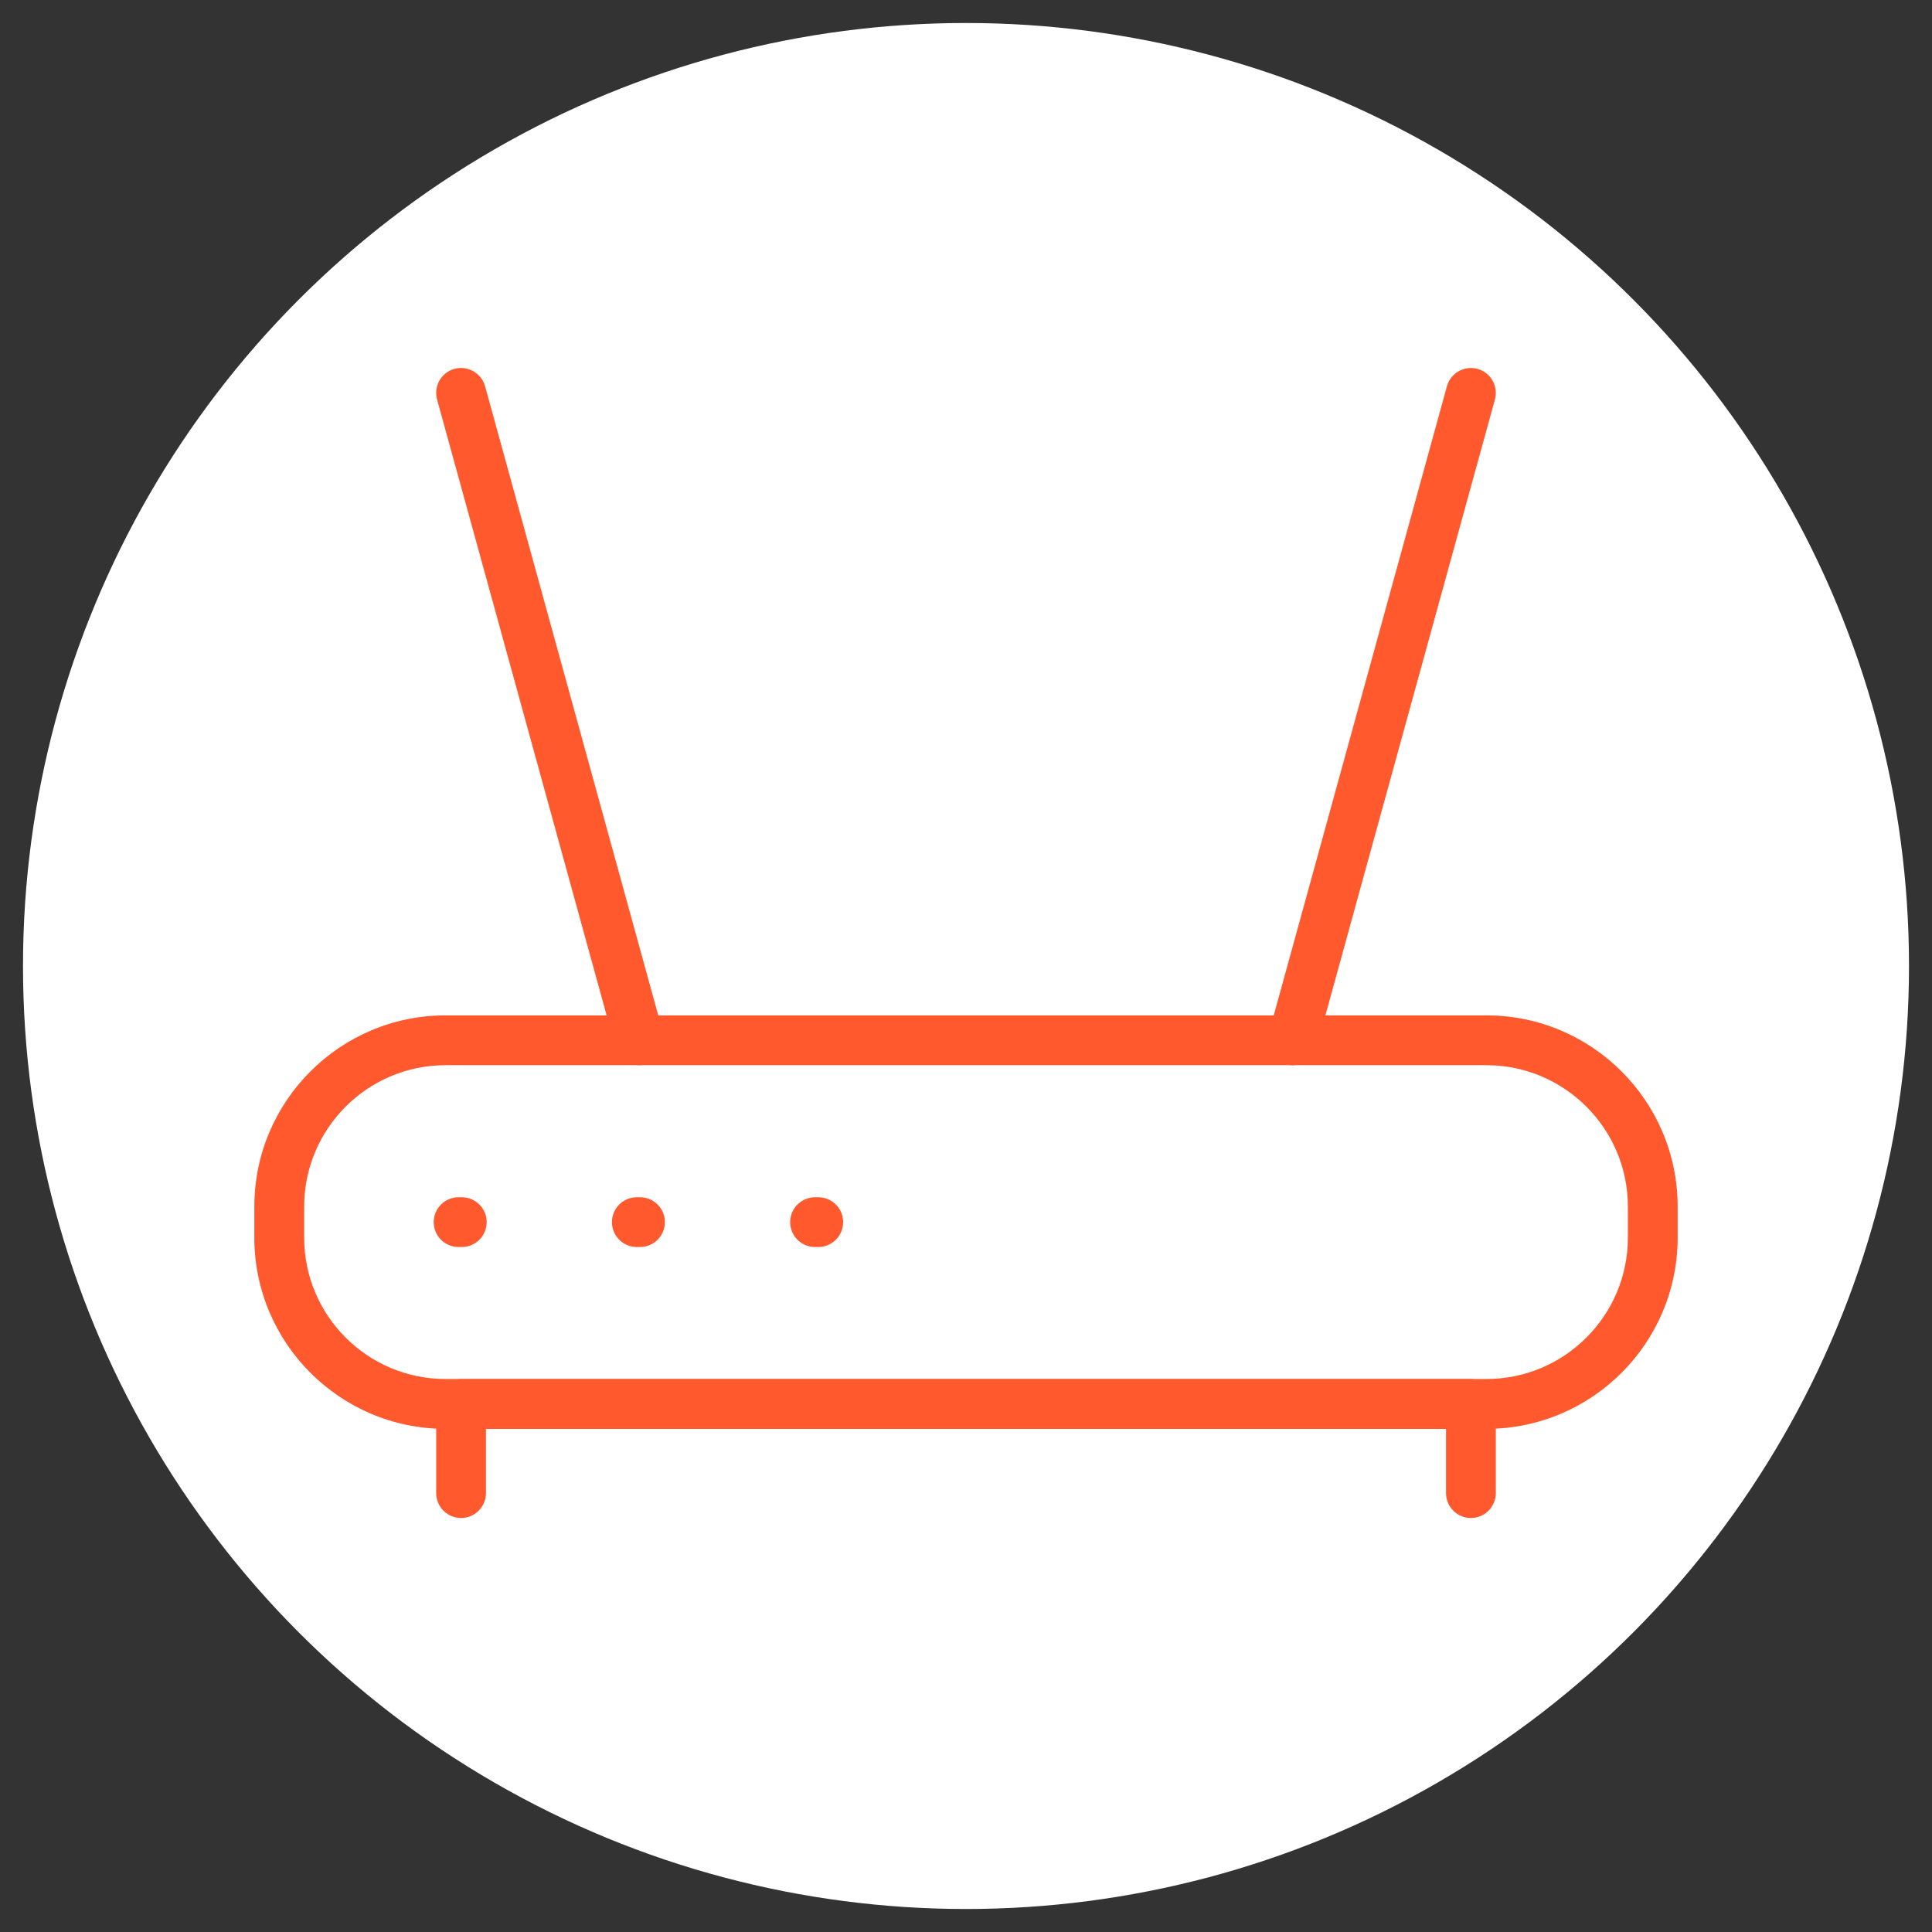
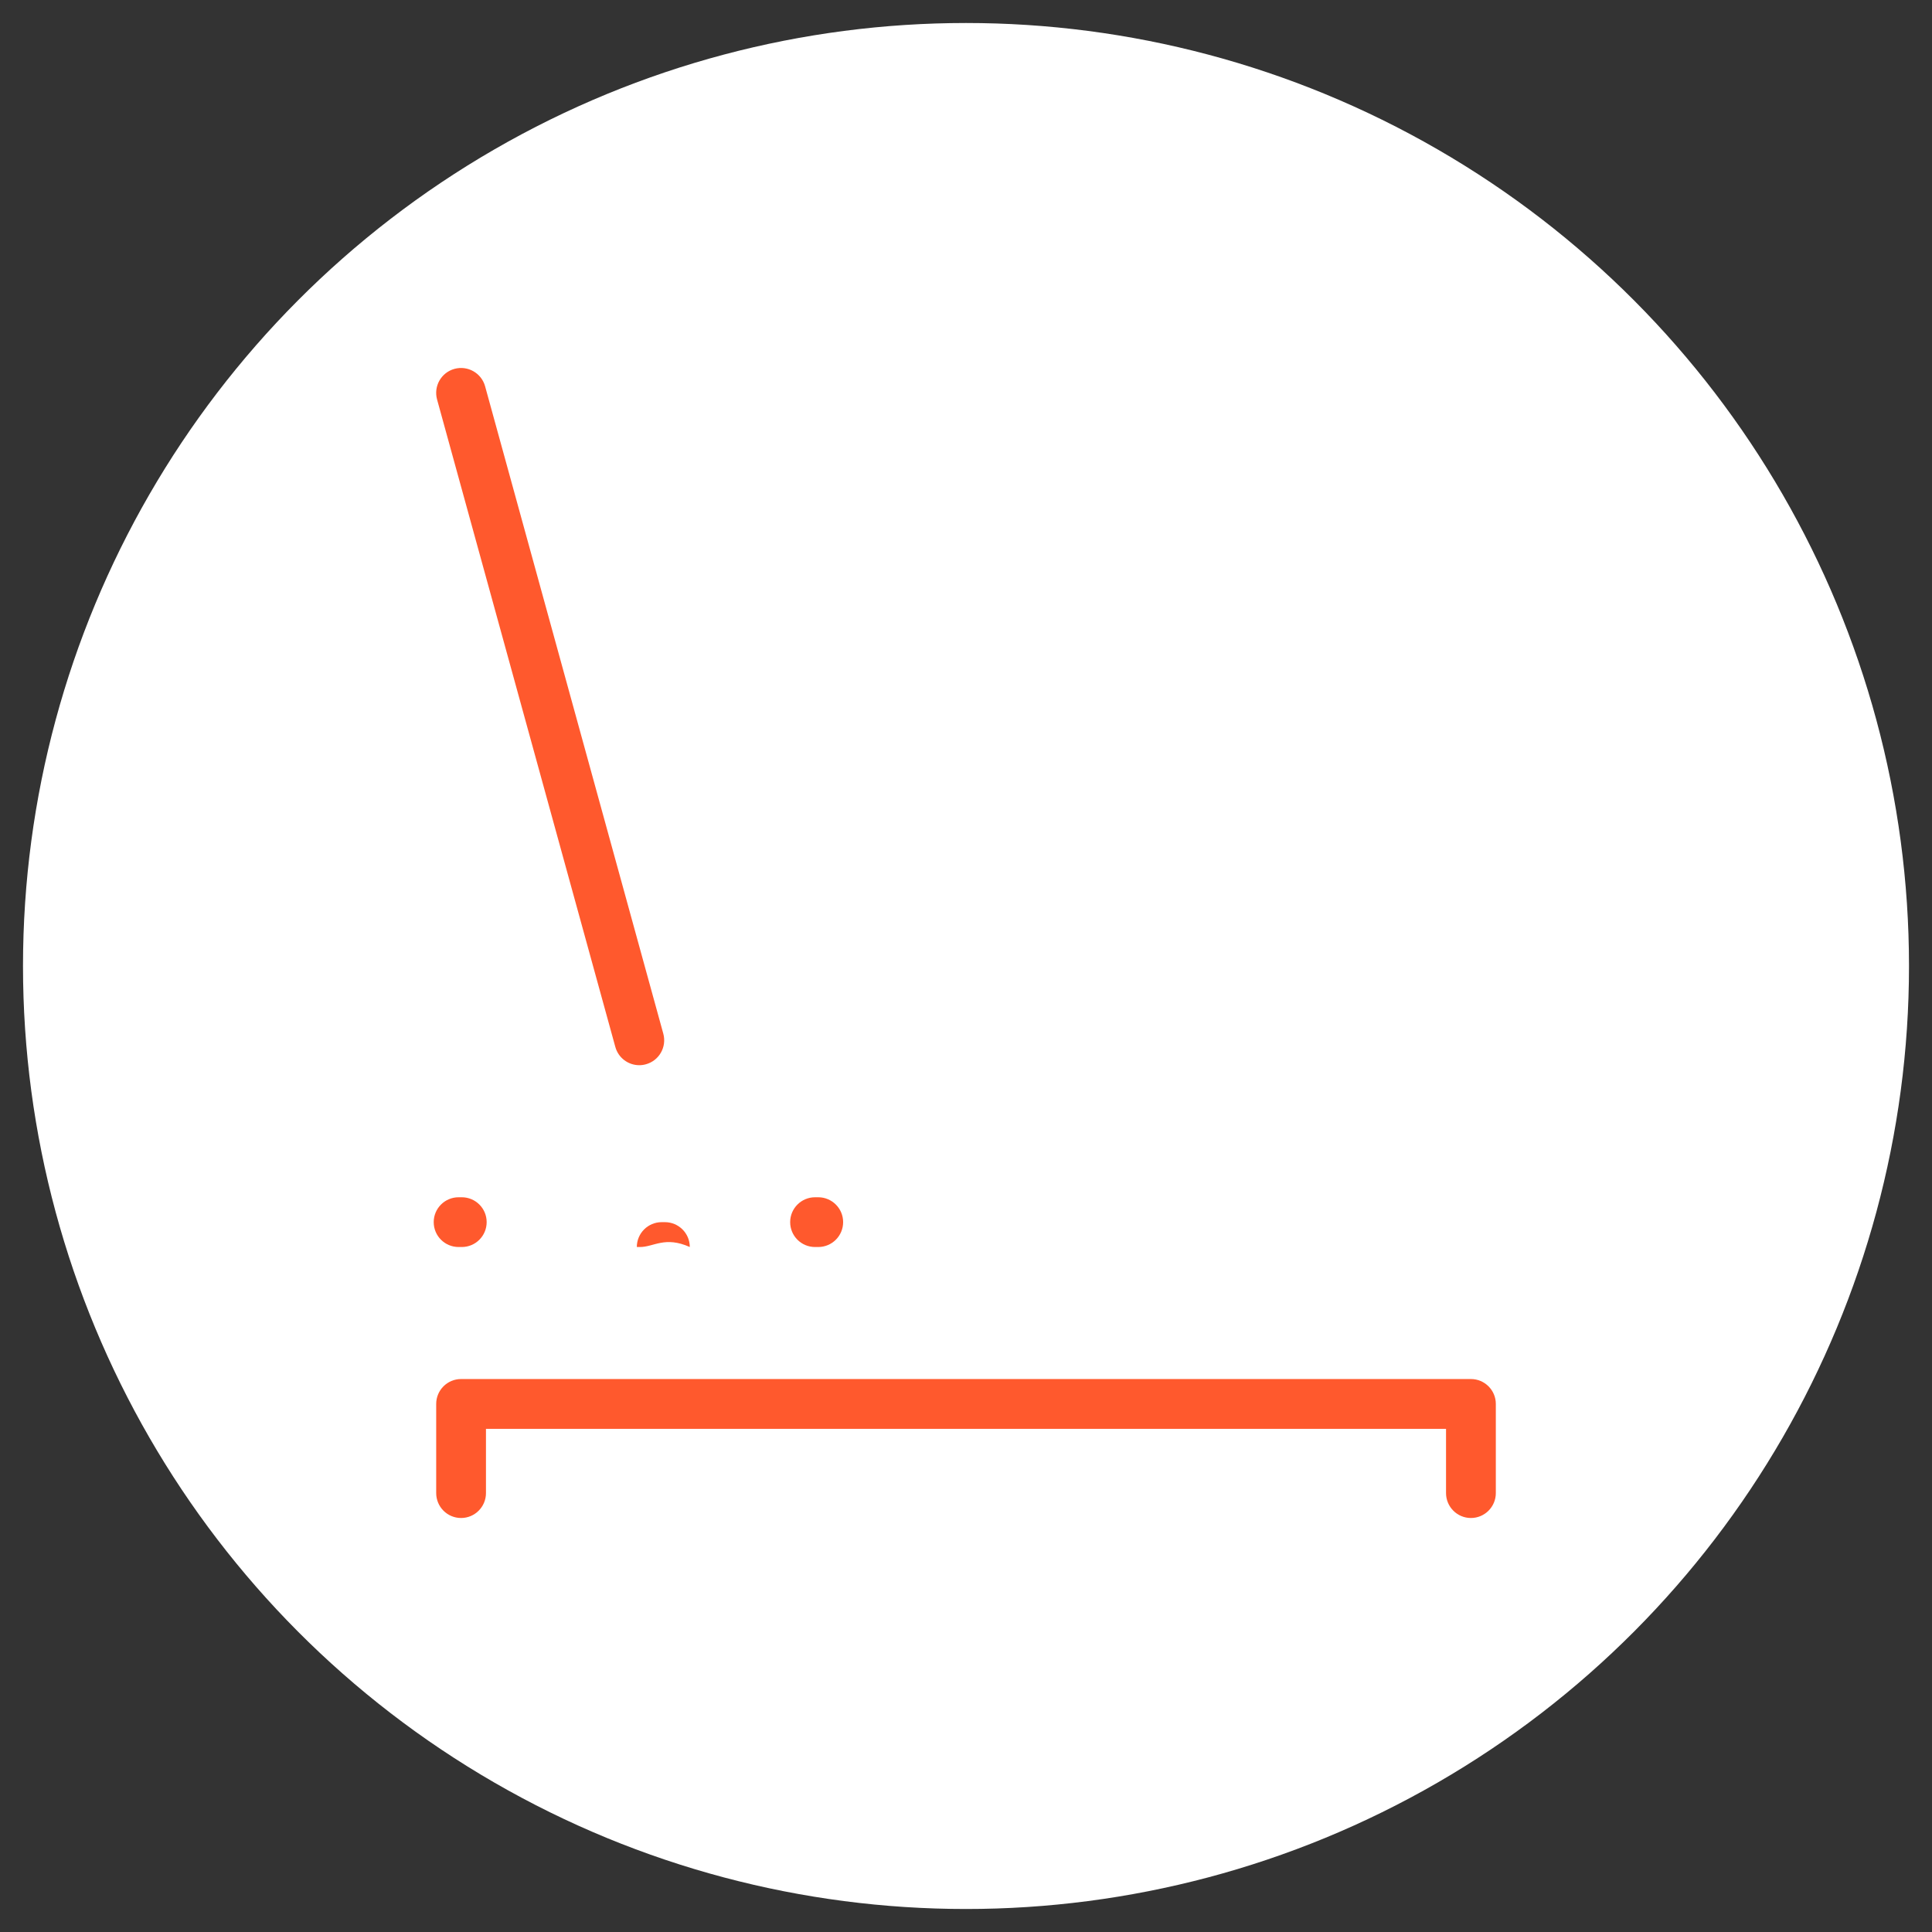
<svg xmlns="http://www.w3.org/2000/svg" version="1.1" id="Calque_1" x="0px" y="0px" width="84px" height="84px" viewBox="0 0 84 84" enable-background="new 0 0 84 84" xml:space="preserve">
  <rect x="0" y="0" width="84" height="84" fill="#333333" stroke="none" />
  <circle fill="#FFFFFF" cx="42" cy="42" r="41" />
  <g>
    <g>
-       <path fill="#FF592D" d="M64.629,62.124H19.371c-4.583,0-8.313-3.729-8.313-8.313v-1.351c0-4.584,3.729-8.313,8.313-8.313h45.258    c4.583,0,8.313,3.729,8.313,8.313v1.351C72.941,58.395,69.212,62.124,64.629,62.124z M19.371,46.313    c-3.39,0-6.146,2.758-6.146,6.147v1.351c0,3.391,2.757,6.146,6.146,6.146h45.258c3.39,0,6.148-2.756,6.148-6.146v-1.351    c0-3.39-2.759-6.147-6.148-6.147H19.371z" />
-     </g>
+       </g>
    <g>
      <path fill="#FF592D" d="M20.077,54.218H19.94c-0.599,0-1.083-0.483-1.083-1.082c0-0.597,0.484-1.081,1.083-1.081h0.137    c0.599,0,1.082,0.484,1.082,1.081C21.159,53.734,20.676,54.218,20.077,54.218z" />
    </g>
    <g>
-       <path fill="#FF592D" d="M27.826,54.218h-0.138c-0.598,0-1.082-0.483-1.082-1.082c0-0.597,0.484-1.081,1.082-1.081h0.138    c0.599,0,1.083,0.484,1.083,1.081C28.909,53.734,28.425,54.218,27.826,54.218z" />
+       <path fill="#FF592D" d="M27.826,54.218h-0.138c0-0.597,0.484-1.081,1.082-1.081h0.138    c0.599,0,1.083,0.484,1.083,1.081C28.909,53.734,28.425,54.218,27.826,54.218z" />
    </g>
    <g>
      <path fill="#FF592D" d="M35.575,54.218h-0.138c-0.598,0-1.082-0.483-1.082-1.082c0-0.597,0.484-1.081,1.082-1.081h0.138    c0.598,0,1.083,0.484,1.083,1.081C36.658,53.734,36.173,54.218,35.575,54.218z" />
    </g>
    <g>
      <path fill="#FF592D" d="M27.795,46.313c-0.475,0-0.91-0.314-1.042-0.796l-7.75-28.148c-0.158-0.577,0.18-1.172,0.756-1.331    c0.577-0.158,1.173,0.181,1.332,0.756l7.748,28.147c0.159,0.578-0.18,1.174-0.756,1.332C27.986,46.3,27.891,46.313,27.795,46.313z    " />
    </g>
    <g>
-       <path fill="#FF592D" d="M56.204,46.313c-0.095,0-0.191-0.014-0.286-0.039c-0.577-0.158-0.916-0.754-0.757-1.332l7.749-28.147    c0.158-0.576,0.754-0.913,1.331-0.756c0.576,0.159,0.913,0.754,0.756,1.331l-7.748,28.148    C57.116,45.999,56.681,46.313,56.204,46.313z" />
-     </g>
+       </g>
    <g>
      <path fill="#FF592D" d="M63.953,66c-0.597,0-1.082-0.486-1.082-1.084v-2.792H21.129v2.792c0,0.598-0.484,1.084-1.082,1.084    c-0.599,0-1.082-0.486-1.082-1.084v-3.875c0-0.597,0.483-1.083,1.082-1.083h43.906c0.598,0,1.083,0.486,1.083,1.083v3.875    C65.036,65.514,64.551,66,63.953,66z" />
    </g>
  </g>
</svg>